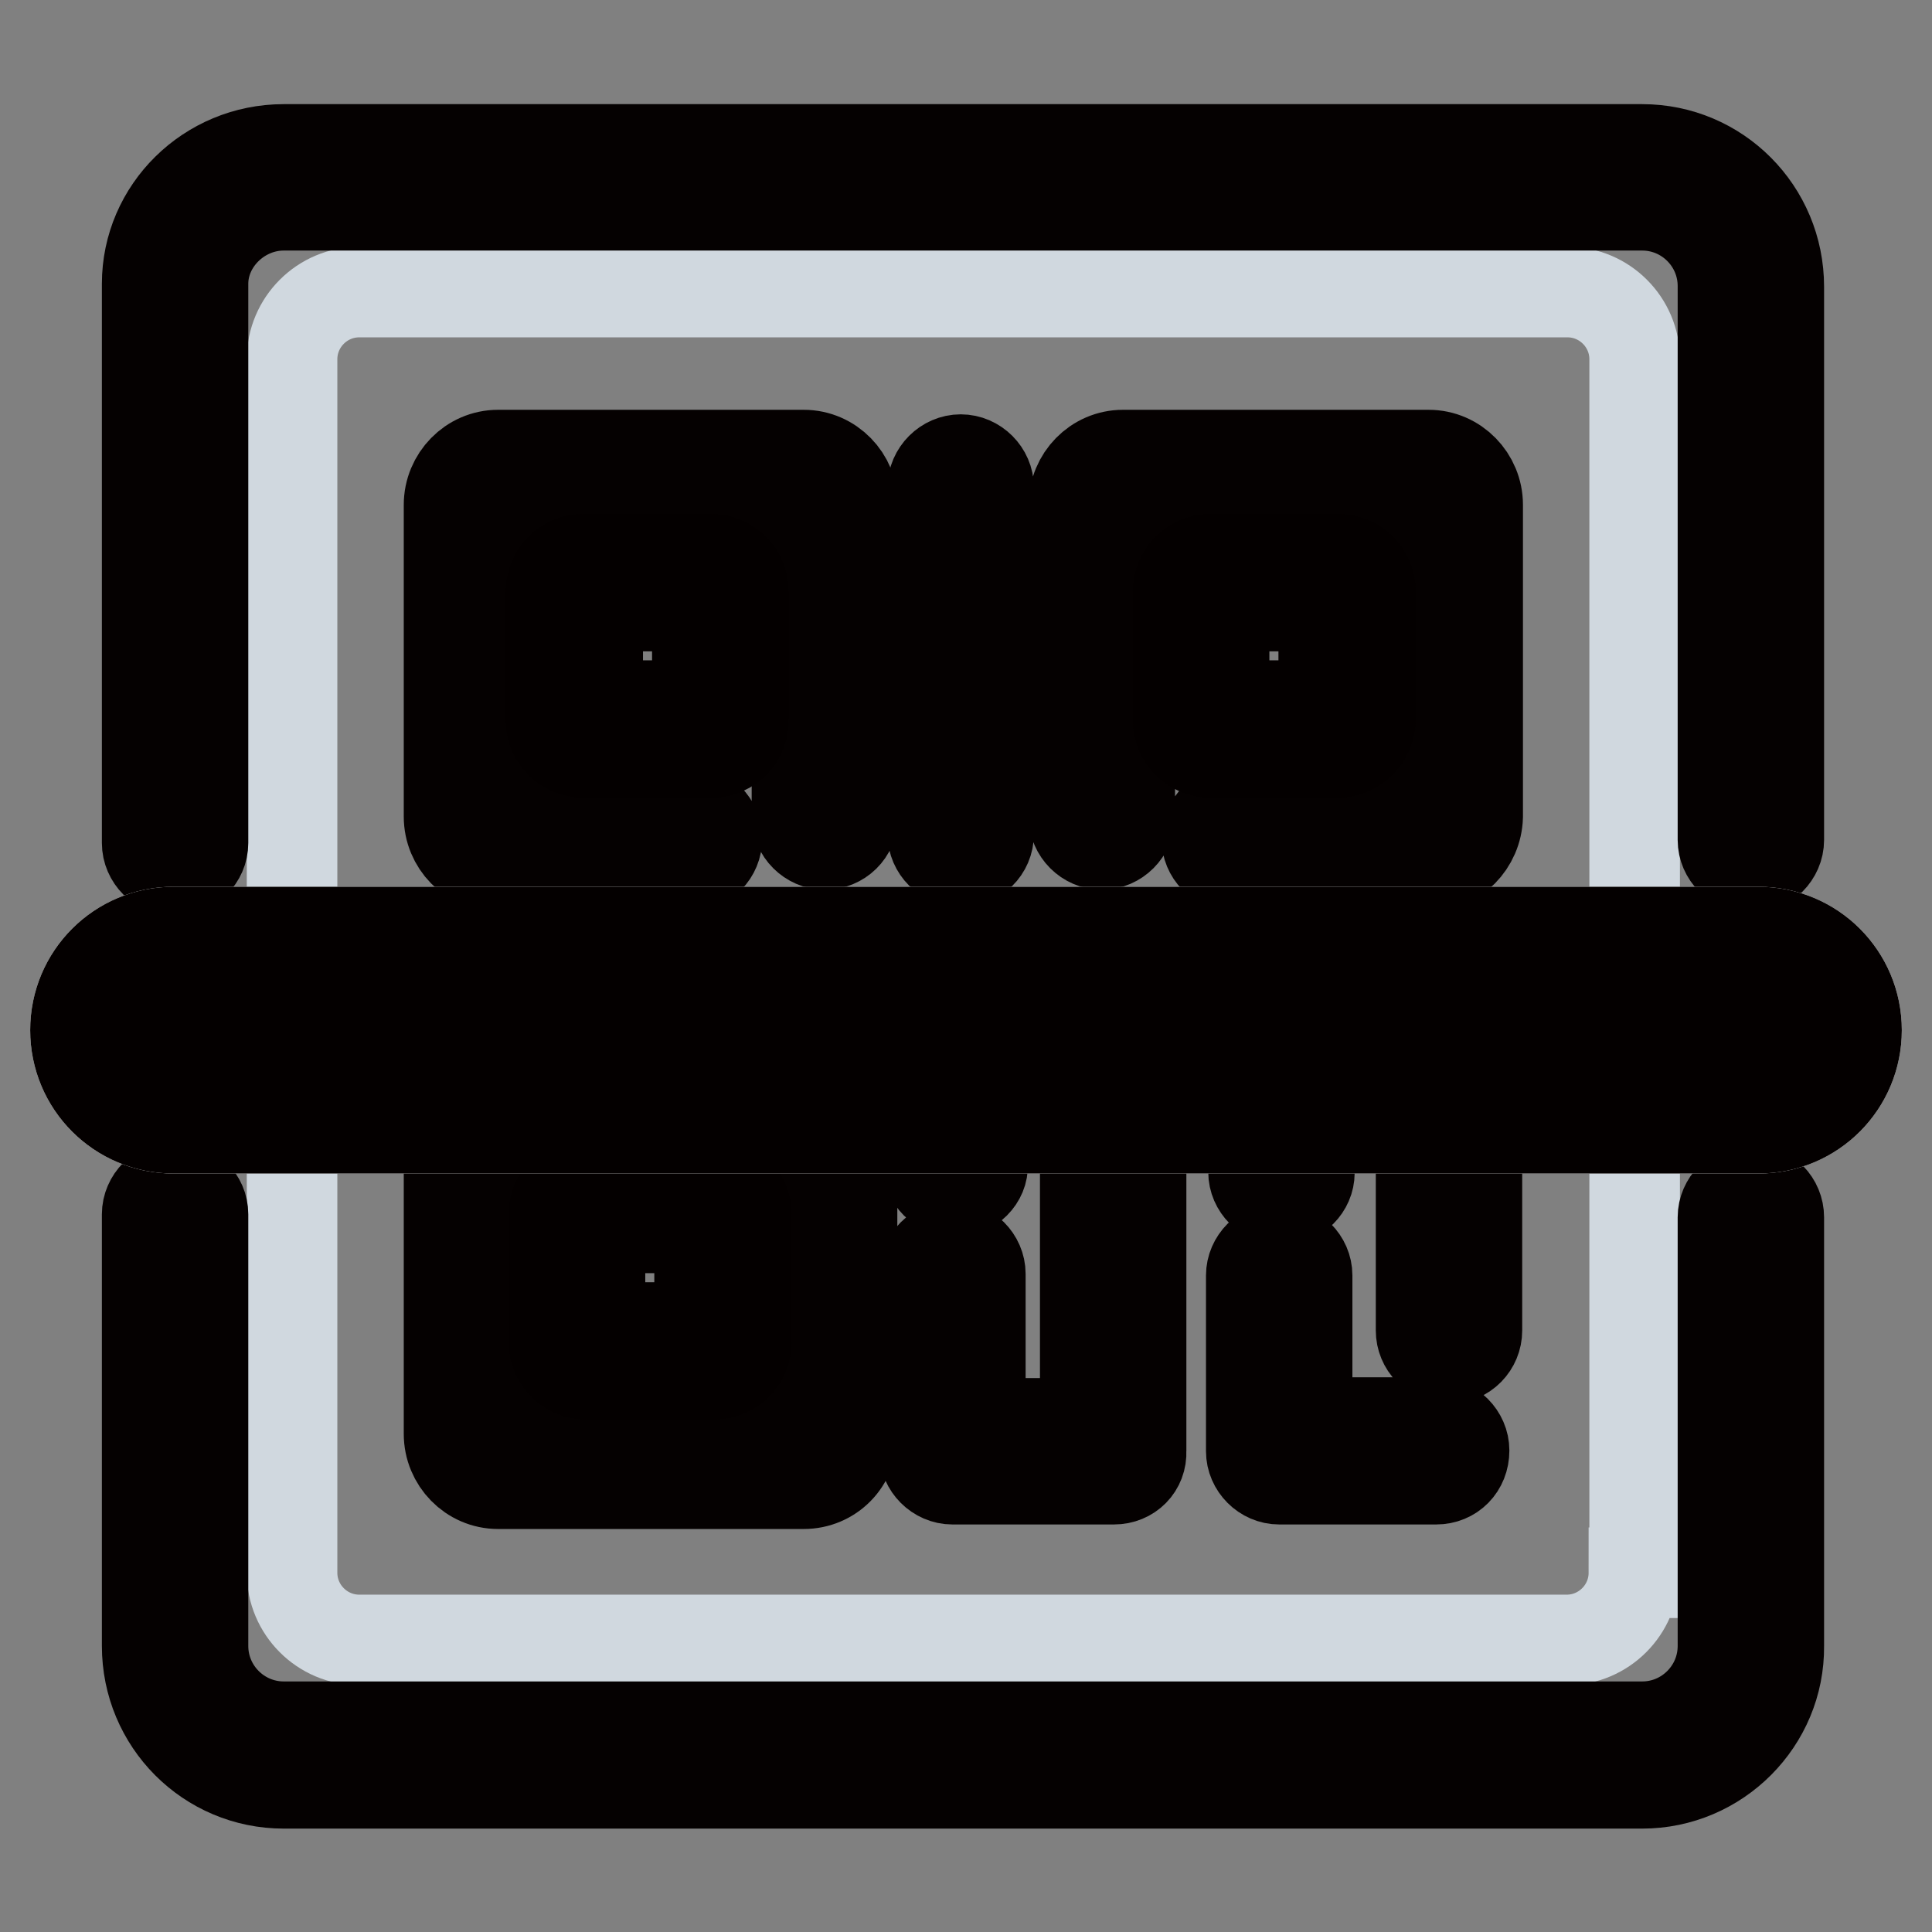
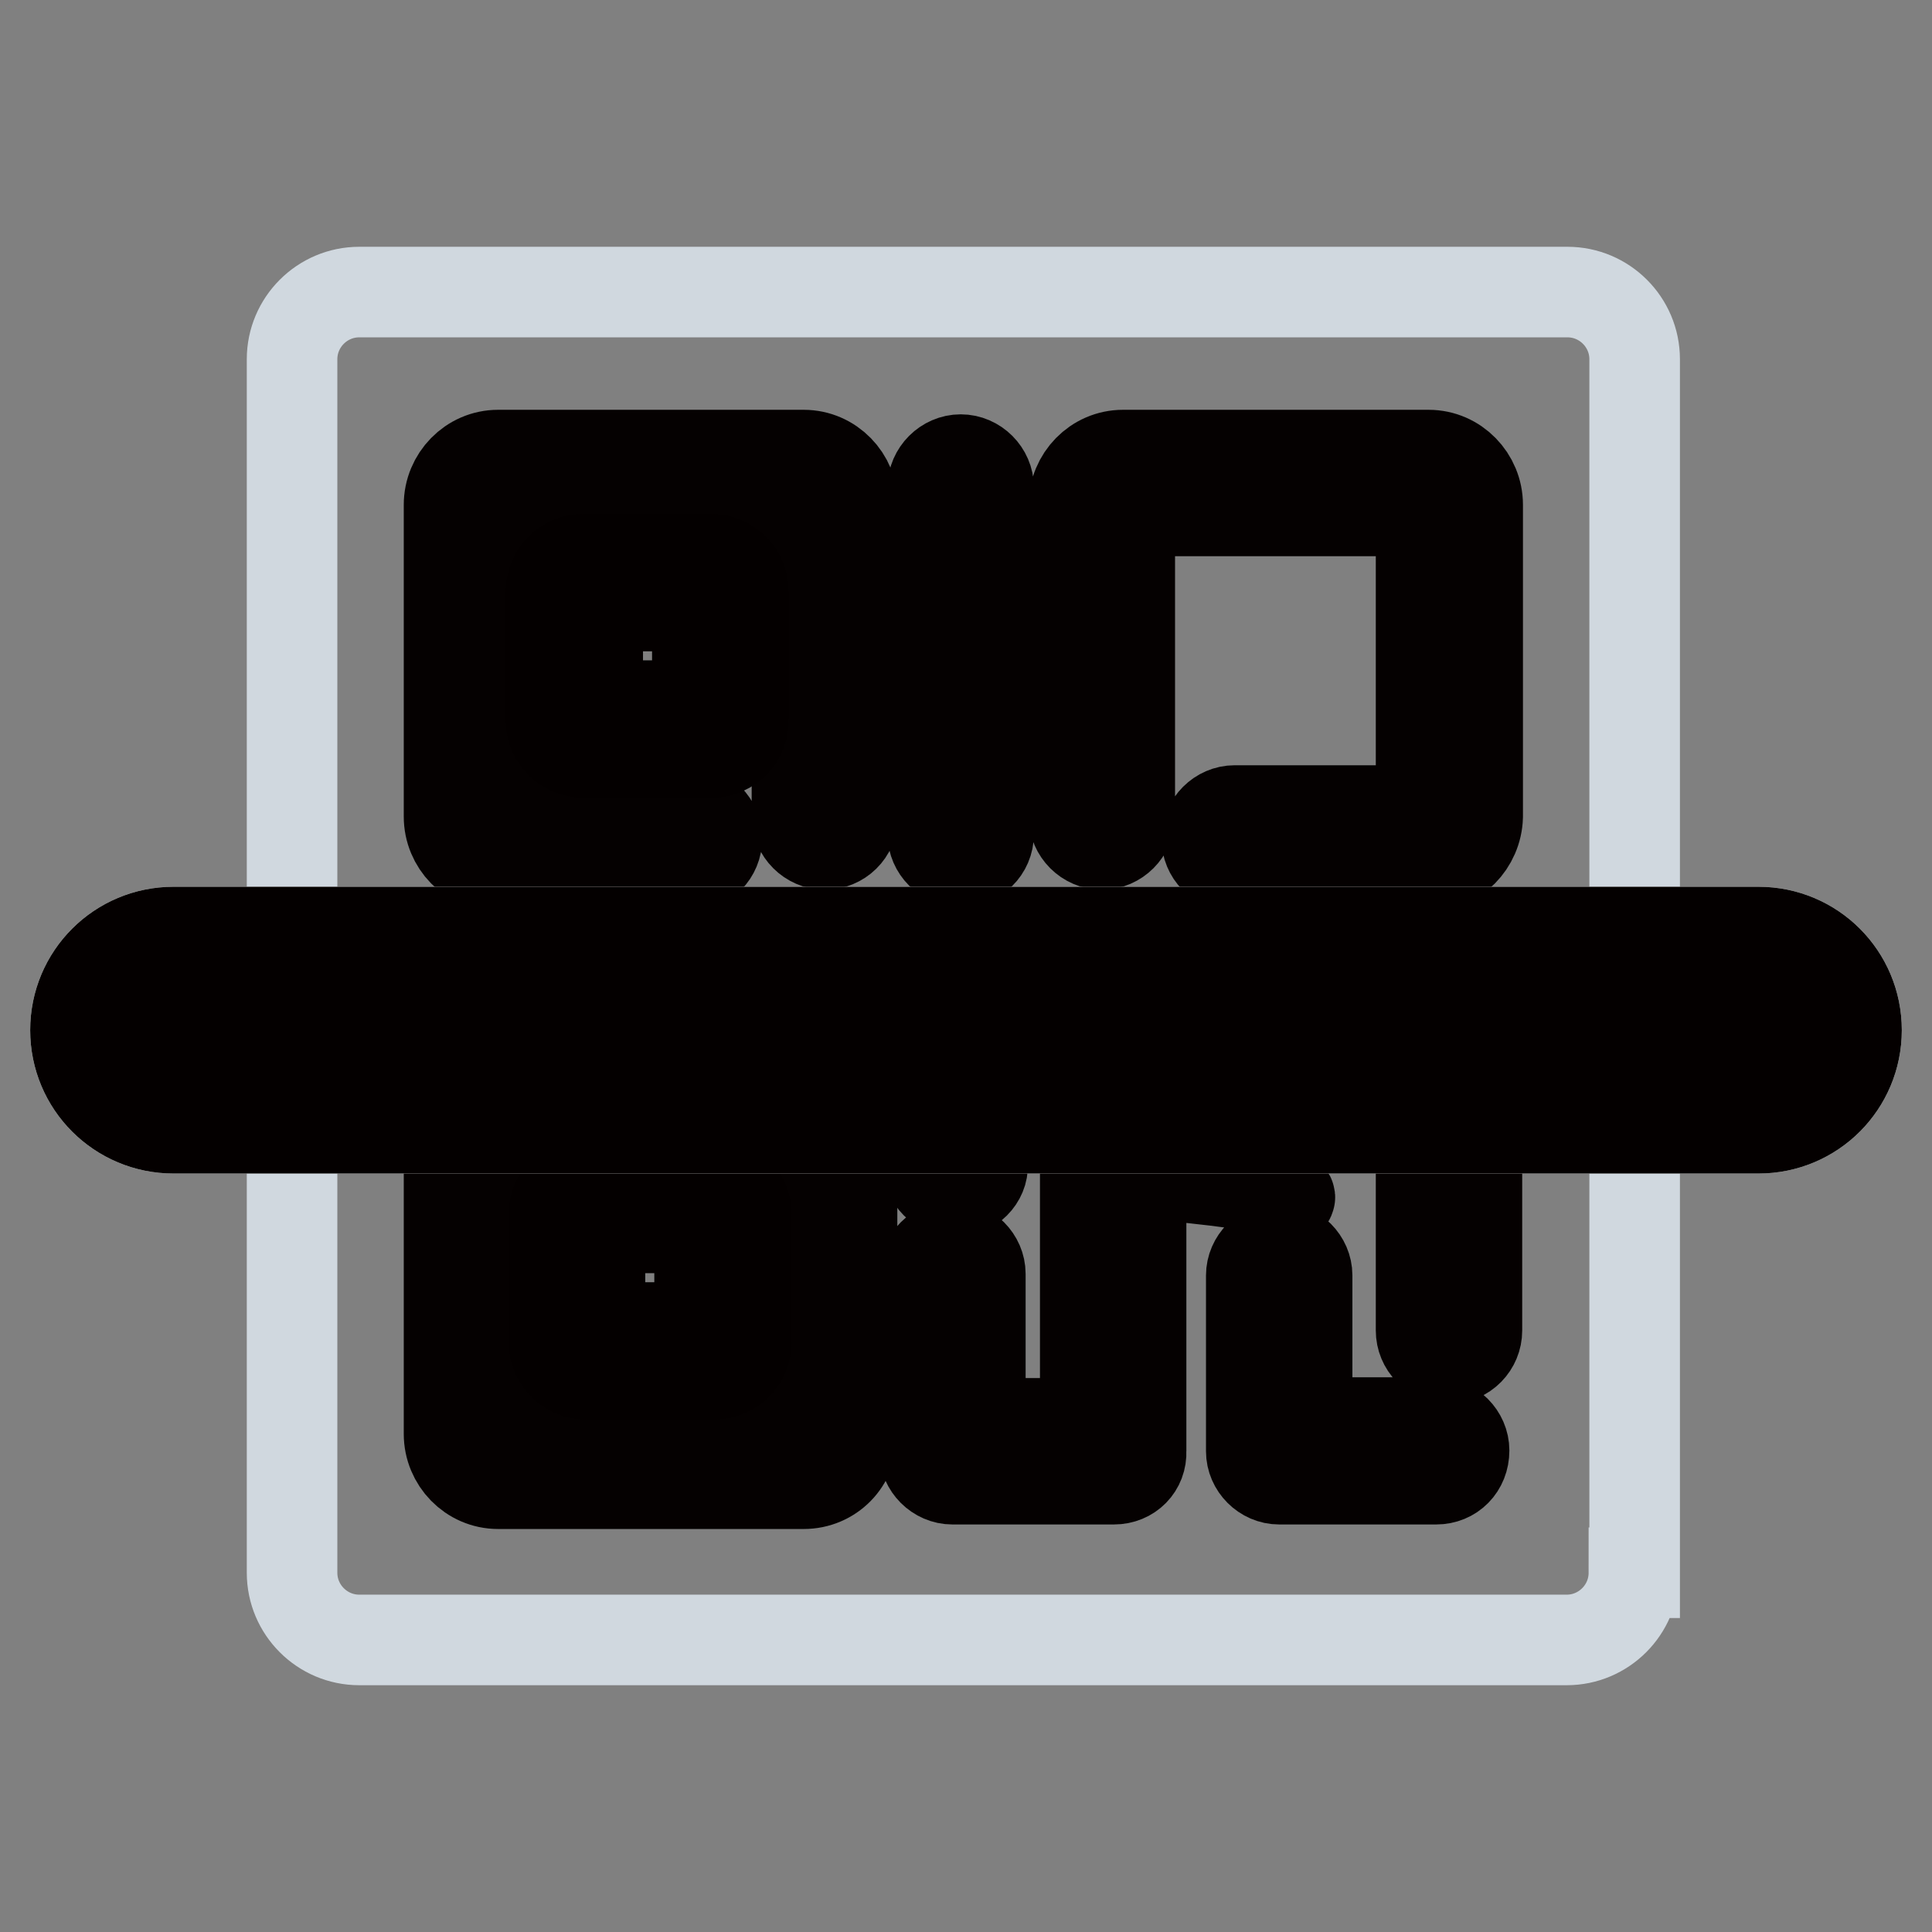
<svg xmlns="http://www.w3.org/2000/svg" version="1.1" x="0px" y="0px" viewBox="0 0 256 256" enable-background="new 0 0 256 256" xml:space="preserve">
  <rect x="0" y="0" width="256" height="256" fill="#808080" stroke="none" />
  <g>
    <path stroke-width="12" fill-opacity="0" stroke="#d0d8df" d="M216.5,208.4c0,4.9-4,8.9-8.9,8.9H47.6c-4.9,0-8.9-4-8.9-8.9V47.6c0-4.9,4-8.9,8.9-8.9h160.1 c4.9,0,8.9,4,8.9,8.9V208.4L216.5,208.4z" />
-     <path stroke-width="12" fill-opacity="0" stroke="#050101" d="M23.2,115.4c-2,0-3.7-1.7-3.7-3.7V37.6c0-9.8,8.1-17.8,18.1-17.8h180c10,0,18.1,8.1,18.1,18.2v73.3 c0,2-1.7,3.7-3.7,3.7c-2,0-3.7-1.7-3.7-3.7V37.9c0-5.9-4.8-10.7-10.7-10.7h-180c-5.8,0-10.7,4.8-10.7,10.4v74.1 C26.9,113.7,25.2,115.4,23.2,115.4z M217.6,236.3h-180c-10,0-18.1-8.1-18.1-18.2v-57.2c0-2,1.7-3.7,3.7-3.7s3.7,1.7,3.7,3.7v57.2 c0,5.9,4.8,10.7,10.7,10.7h180c5.9,0,10.7-4.8,10.7-10.7v-56.8c0-2,1.7-3.7,3.7-3.7c2.1,0,3.7,1.7,3.7,3.7v56.8 C235.8,228.1,227.6,236.3,217.6,236.3z" />
    <path stroke-width="12" fill-opacity="0" stroke="#050101" d="M91.3,114.8H66c-3.6,0-6.5-3-6.5-6.6V66.9c0-3.6,2.9-6.6,6.5-6.6h40.5c3.6,0,6.5,3,6.5,6.6v41.3 c0,2.1-1.7,3.7-3.7,3.7s-3.7-1.7-3.7-3.7V67.7H66.9v39.7h24.4c2,0,3.7,1.7,3.7,3.7S93.4,114.8,91.3,114.8z M106.5,196.6H66 c-3.6,0-6.5-3-6.5-6.6v-41.3c0-3.6,2.9-6.6,6.5-6.6h25.3c2,0,3.7,1.7,3.7,3.7c0,2-1.7,3.7-3.7,3.7H66.9v39.7h38.6v-40.5 c0-2,1.7-3.7,3.7-3.7s3.7,1.7,3.7,3.7V190C113,193.7,110.1,196.6,106.5,196.6L106.5,196.6z M189.2,114.8h-25.6 c-2.1,0-3.7-1.7-3.7-3.7s1.7-3.7,3.7-3.7h24.7V67.7h-38.6v40.5c0,2-1.7,3.7-3.7,3.7c-2,0-3.7-1.7-3.7-3.7V66.9 c0-3.6,2.9-6.6,6.5-6.6h40.5c3.6,0,6.5,3,6.5,6.6v41.3C195.7,111.8,192.8,114.8,189.2,114.8L189.2,114.8z M127.3,114.2 c-2,0-3.7-1.7-3.7-3.7V64.6c0-2,1.7-3.7,3.7-3.7s3.7,1.7,3.7,3.7v45.9C131,112.6,129.3,114.2,127.3,114.2z" />
-     <path stroke-width="12" fill-opacity="0" stroke="#050101" d="M126.6,157.9c-2,0-3.7-1.7-3.7-3.7v-21.8H63.6c-2,0-3.7-1.7-3.7-3.7c0-2,1.7-3.7,3.7-3.7h62.9 c2,0,3.7,1.7,3.7,3.7v25.6C130.3,156.2,128.6,157.9,126.6,157.9z M147.6,196h-21.4c-2,0-3.7-1.7-3.7-3.7v-23.5c0-2,1.7-3.7,3.7-3.7 s3.7,1.7,3.7,3.7v19.8h13.9v-44.5c0-2,1.7-3.7,3.7-3.7s3.7,1.7,3.7,3.7v48.2C151.3,194.4,149.7,196,147.6,196L147.6,196z  M169.8,159c-2,0-3.7-1.7-3.7-3.7v-23.8h-19.3c-2,0-3.7-1.7-3.7-3.7c0-2,1.7-3.7,3.7-3.7h23c2.1,0,3.7,1.7,3.7,3.7v27.6 C173.5,157.3,171.9,159,169.8,159z M190.3,196h-20.8c-2,0-3.7-1.7-3.7-3.7v-23.3c0-2,1.7-3.7,3.7-3.7c2,0,3.7,1.7,3.7,3.7v19.5 h17.1c2,0,3.7,1.7,3.7,3.7C194,194.4,192.4,196,190.3,196z M192,180c-2.1,0-3.7-1.7-3.7-3.7v-48.5c0-2,1.7-3.7,3.7-3.7 c2,0,3.7,1.7,3.7,3.7v48.5C195.7,178.3,194.1,180,192,180z" />
-     <path stroke-width="12" fill-opacity="0" stroke="#f5f4b6" d="M95.5,95.4c0,0.7-0.5,1.2-1.2,1.2H77.3c-0.7,0-1.2-0.5-1.2-1.2V78.4c0-0.7,0.5-1.2,1.2-1.2l0,0h16.9 c0.7,0,1.2,0.5,1.2,1.2l0,0V95.4z" />
+     <path stroke-width="12" fill-opacity="0" stroke="#050101" d="M126.6,157.9c-2,0-3.7-1.7-3.7-3.7v-21.8H63.6c-2,0-3.7-1.7-3.7-3.7c0-2,1.7-3.7,3.7-3.7h62.9 c2,0,3.7,1.7,3.7,3.7v25.6C130.3,156.2,128.6,157.9,126.6,157.9z M147.6,196h-21.4c-2,0-3.7-1.7-3.7-3.7v-23.5c0-2,1.7-3.7,3.7-3.7 s3.7,1.7,3.7,3.7v19.8h13.9v-44.5c0-2,1.7-3.7,3.7-3.7s3.7,1.7,3.7,3.7v48.2C151.3,194.4,149.7,196,147.6,196L147.6,196z  M169.8,159c-2,0-3.7-1.7-3.7-3.7v-23.8h-19.3c-2,0-3.7-1.7-3.7-3.7c0-2,1.7-3.7,3.7-3.7c2.1,0,3.7,1.7,3.7,3.7v27.6 C173.5,157.3,171.9,159,169.8,159z M190.3,196h-20.8c-2,0-3.7-1.7-3.7-3.7v-23.3c0-2,1.7-3.7,3.7-3.7c2,0,3.7,1.7,3.7,3.7v19.5 h17.1c2,0,3.7,1.7,3.7,3.7C194,194.4,192.4,196,190.3,196z M192,180c-2.1,0-3.7-1.7-3.7-3.7v-48.5c0-2,1.7-3.7,3.7-3.7 c2,0,3.7,1.7,3.7,3.7v48.5C195.7,178.3,194.1,180,192,180z" />
    <path stroke-width="12" fill-opacity="0" stroke="#040000" d="M94.3,99.7H77.3c-2.4,0-4.3-1.9-4.3-4.3V78.4c0-2.4,1.9-4.3,4.3-4.3h16.9c2.4,0,4.3,1.9,4.3,4.3v16.9 C98.6,97.7,96.7,99.7,94.3,99.7z M79.2,93.5h13.2V80.3H79.2V93.5z" />
-     <path stroke-width="12" fill-opacity="0" stroke="#f5f4b6" d="M178.5,95.4c0,0.7-0.5,1.2-1.2,1.2c0,0,0,0,0,0h-16.9c-0.7,0-1.2-0.5-1.2-1.2l0,0V78.4 c0-0.7,0.5-1.2,1.2-1.2c0,0,0,0,0,0h16.9c0.7,0,1.2,0.5,1.2,1.2V95.4z" />
-     <path stroke-width="12" fill-opacity="0" stroke="#040000" d="M177.3,99.7h-16.9c-2.4,0-4.3-1.9-4.3-4.3V78.4c0-2.4,1.9-4.3,4.3-4.3h16.9c2.4,0,4.3,1.9,4.3,4.3v16.9 C181.6,97.7,179.6,99.7,177.3,99.7z M162.2,93.5h13.2V80.3h-13.2V93.5z" />
-     <path stroke-width="12" fill-opacity="0" stroke="#f5f4b6" d="M95.8,177.8c0,0.7-0.5,1.2-1.2,1.2H77.7c-0.7,0-1.2-0.5-1.2-1.2v-16.9c0-0.7,0.5-1.2,1.2-1.2h16.9 c0.7,0,1.2,0.5,1.2,1.2V177.8z" />
    <path stroke-width="12" fill-opacity="0" stroke="#040000" d="M94.6,182.1H77.7c-2.4,0-4.3-1.9-4.3-4.3v-16.9c0-2.4,1.9-4.3,4.3-4.3h16.9c2.4,0,4.3,1.9,4.3,4.3v16.9 C98.9,180.2,97,182.1,94.6,182.1z M79.5,175.9h13.2v-13.2H79.5V175.9z" />
    <path stroke-width="12" fill-opacity="0" stroke="#ffffff" d="M246,136.5c0,7.2-5.8,13-13,13H23c-7.2,0-13-5.8-13-13c0-7.2,5.8-13,13-13h210 C240.2,123.5,246,129.3,246,136.5z" />
    <path stroke-width="12" fill-opacity="0" stroke="#040000" d="M233,130.9c3.1,0,5.6,2.5,5.6,5.6s-2.5,5.6-5.6,5.6H23c-3.1,0-5.6-2.5-5.6-5.6s2.5-5.6,5.6-5.6H233  M233,123.5H23c-7.2,0-13,5.8-13,13c0,7.2,5.8,13,13,13h210c7.2,0,13-5.8,13-13C246,129.3,240.2,123.5,233,123.5z" />
  </g>
</svg>